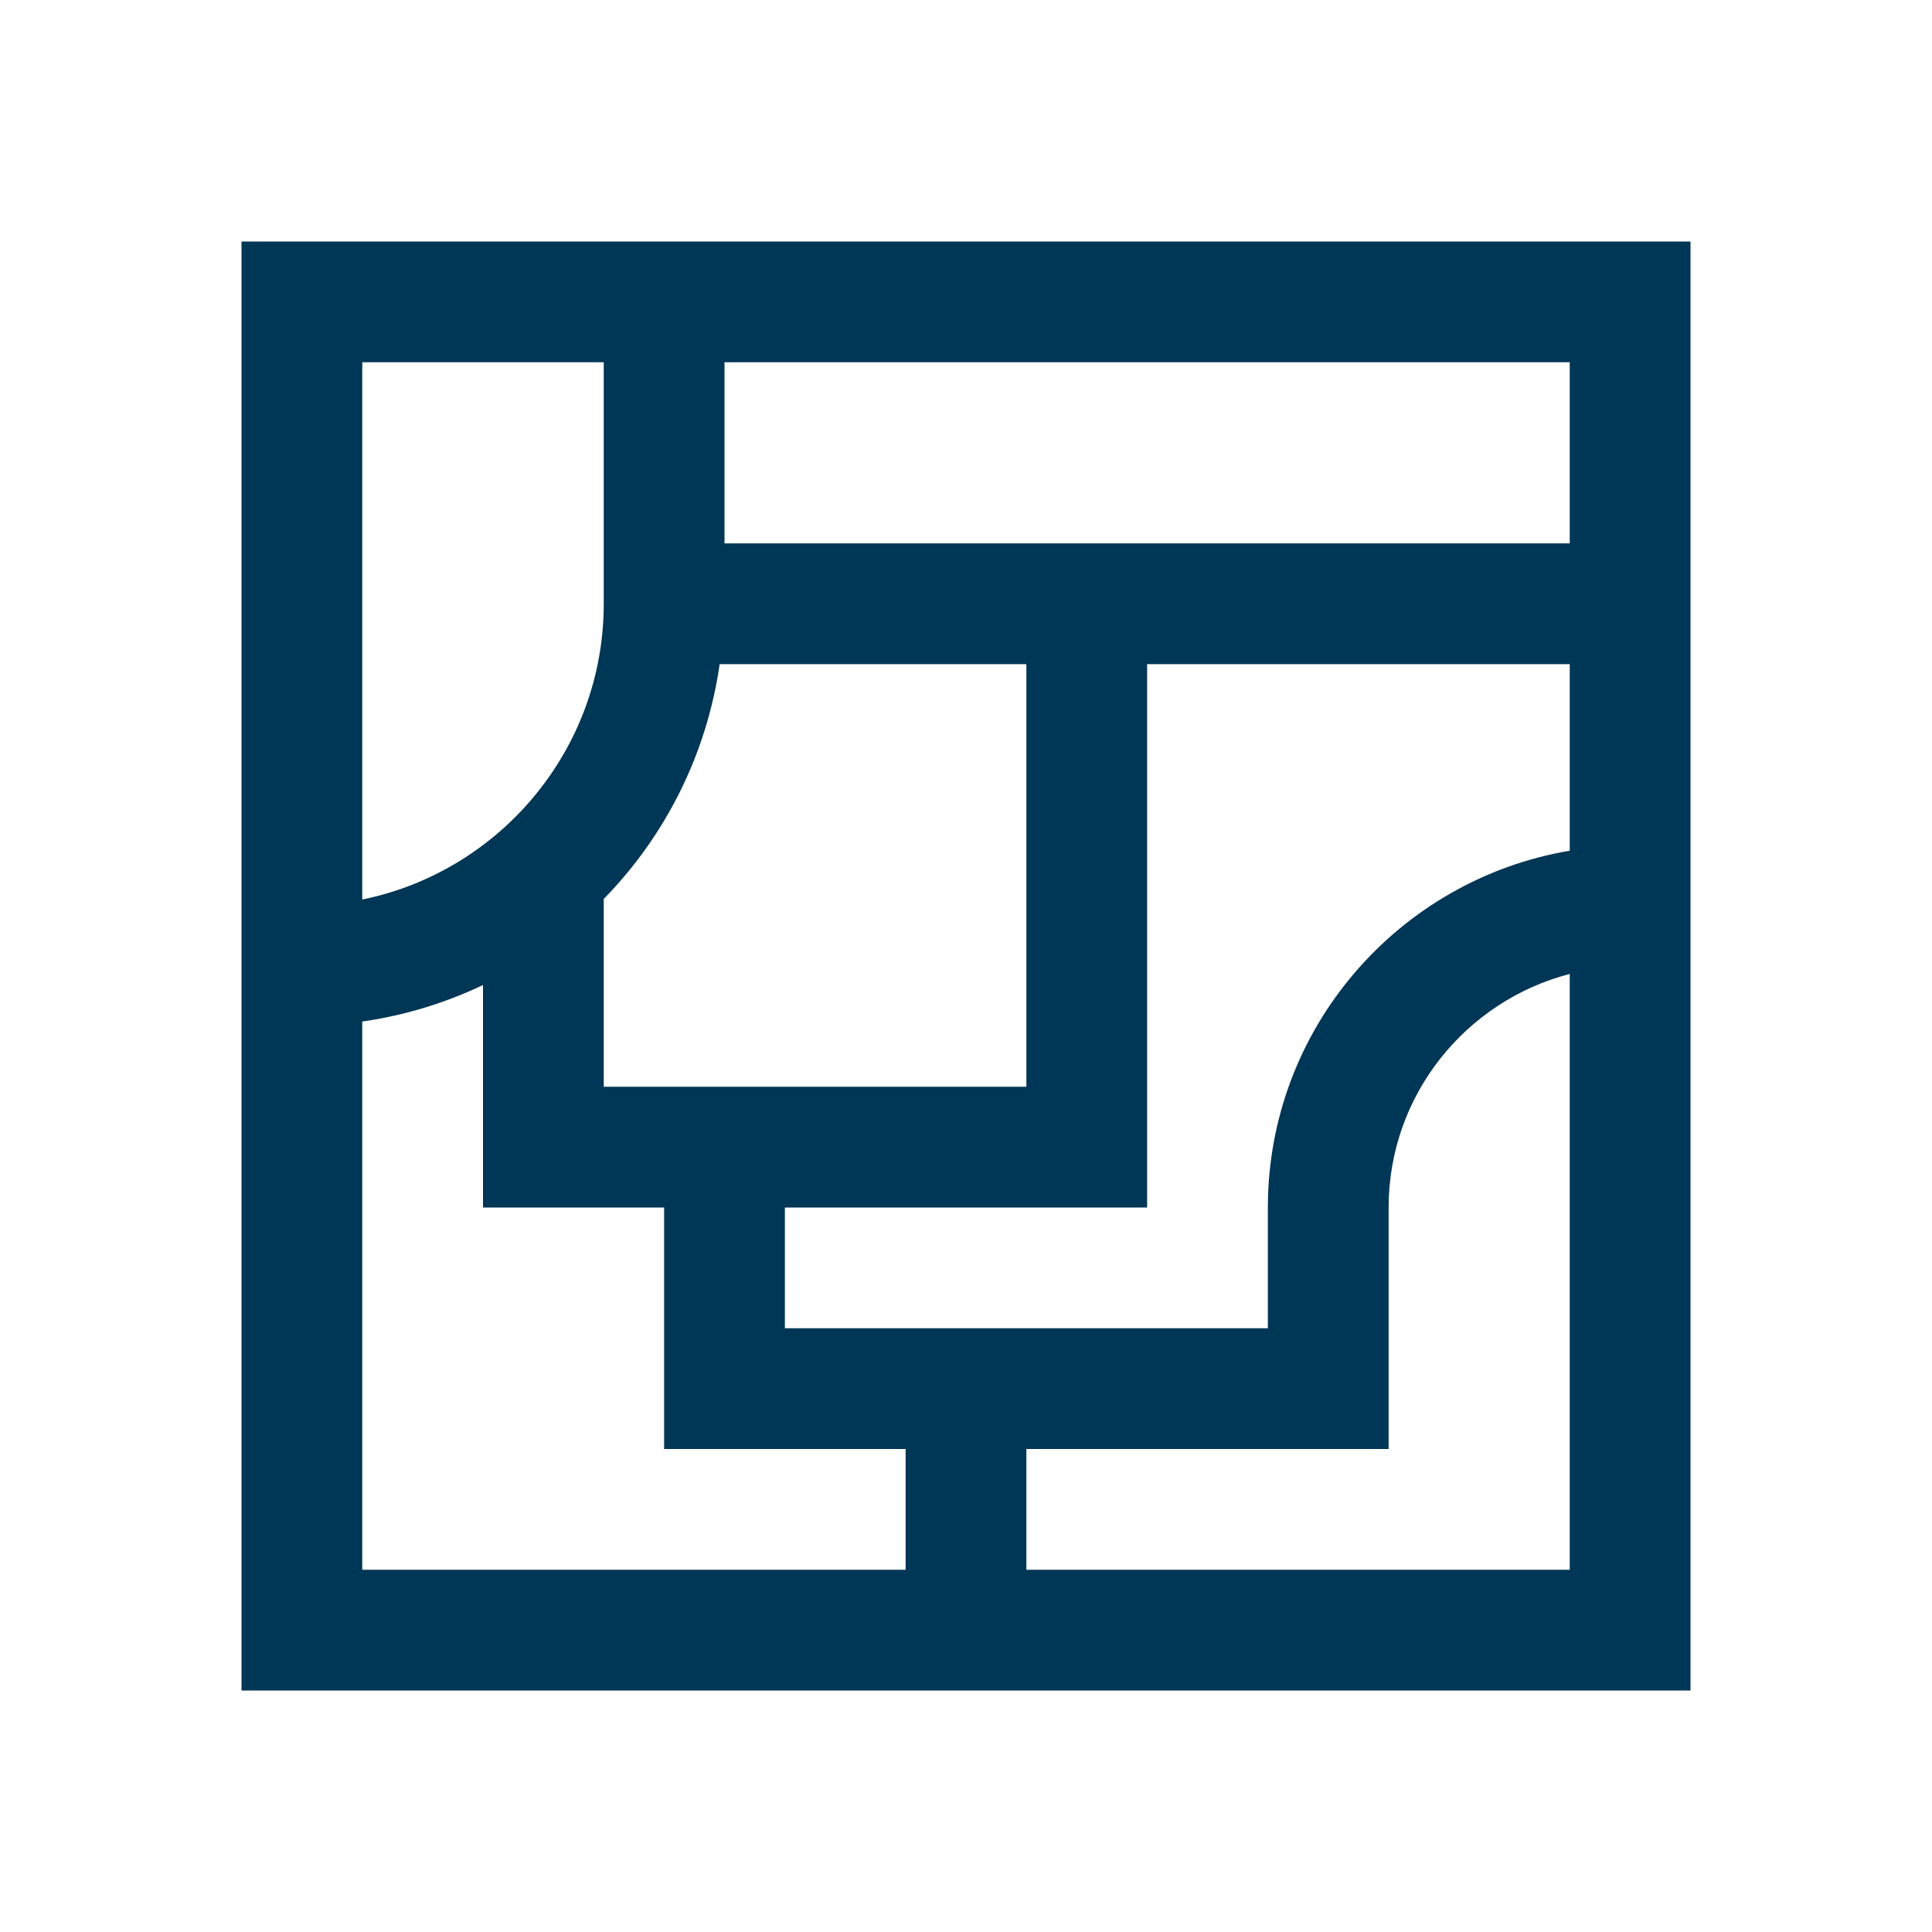
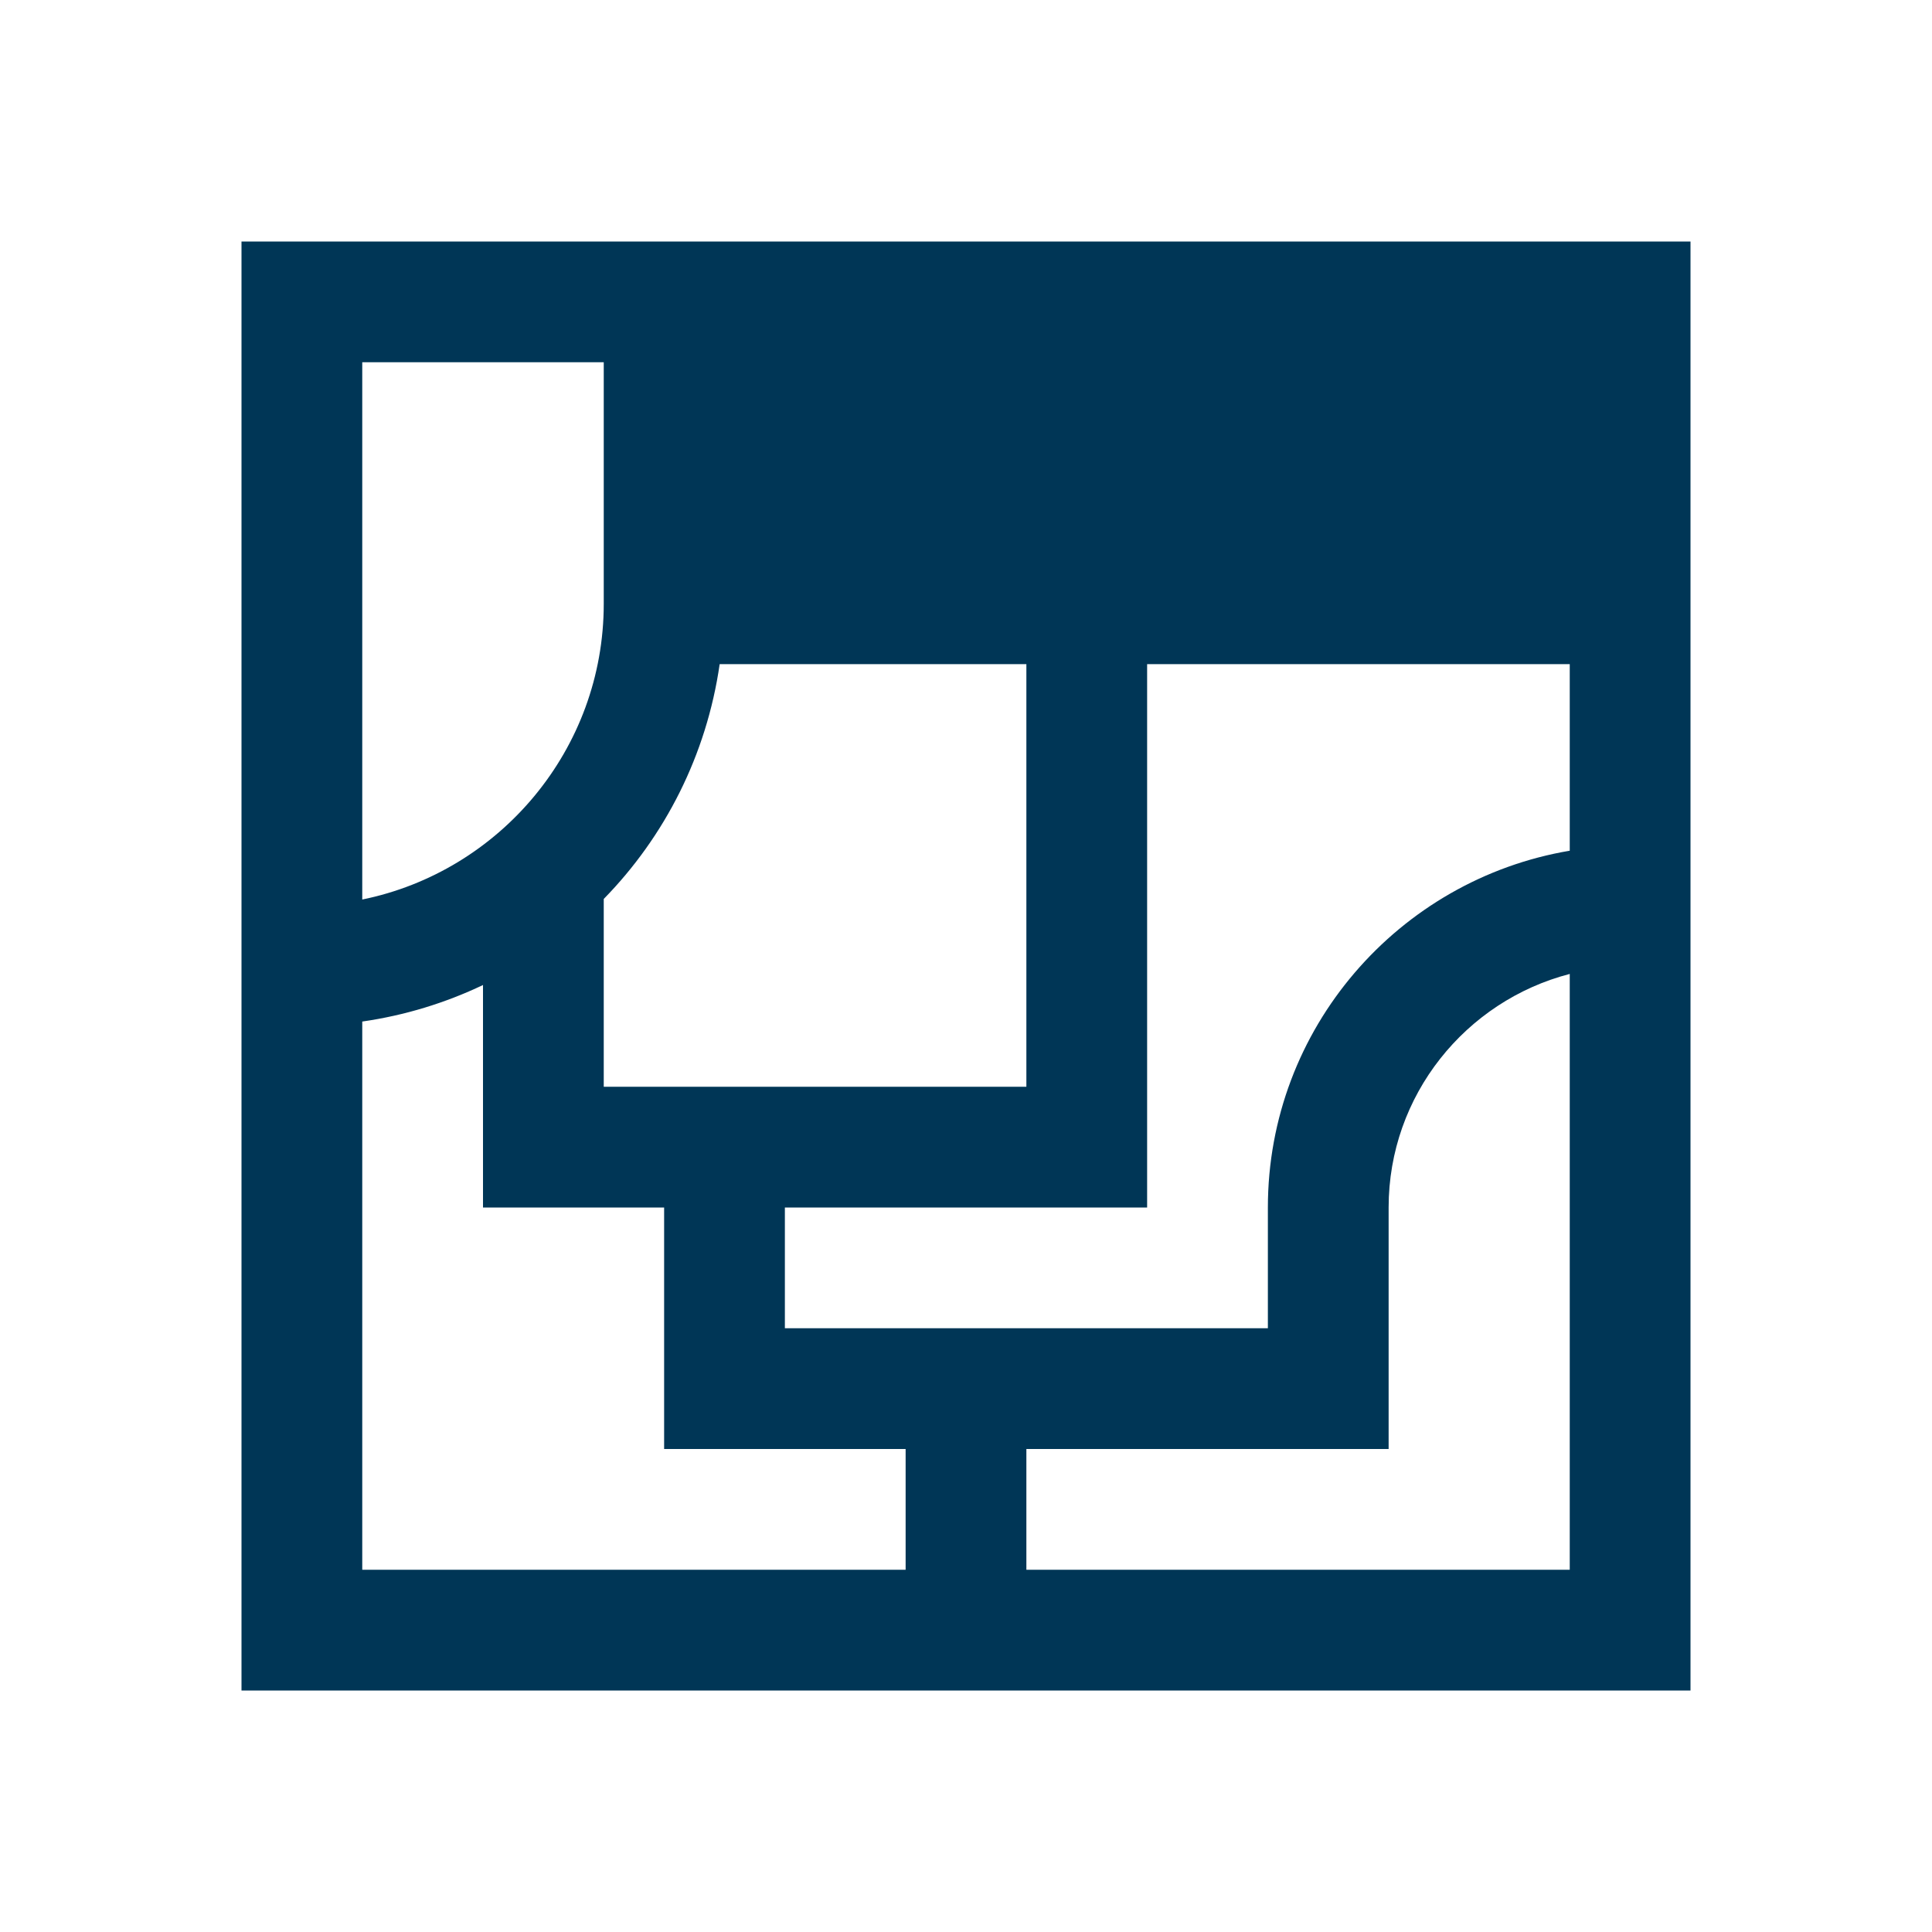
<svg xmlns="http://www.w3.org/2000/svg" id="Layer" enable-background="new 0 0 64 64" height="512px" viewBox="0 0 64 64" width="512px">
-   <path d="m8 56h48v-48h-48zm44-4h-18v-4h12v-8c0-3.719 2.555-6.845 6-7.737zm0-23.819c-5.666.956-10 5.885-10 11.819v4h-16v-4h12v-18h14zm-28-16.181h28v6h-28zm10 10v14h-14v-6.221c2.028-2.074 3.407-4.774 3.84-7.779zm-22-10h8v8c0 4.829-3.441 8.869-8 9.798zm0 21.84c1.413-.203 2.755-.617 4-1.21v7.37h6v8h8v4h-18z" fill="#003656" />
+   <path d="m8 56h48v-48h-48zm44-4h-18v-4h12v-8c0-3.719 2.555-6.845 6-7.737zm0-23.819c-5.666.956-10 5.885-10 11.819v4h-16v-4h12v-18h14zm-28-16.181h28h-28zm10 10v14h-14v-6.221c2.028-2.074 3.407-4.774 3.84-7.779zm-22-10h8v8c0 4.829-3.441 8.869-8 9.798zm0 21.84c1.413-.203 2.755-.617 4-1.21v7.37h6v8h8v4h-18z" fill="#003656" />
</svg>